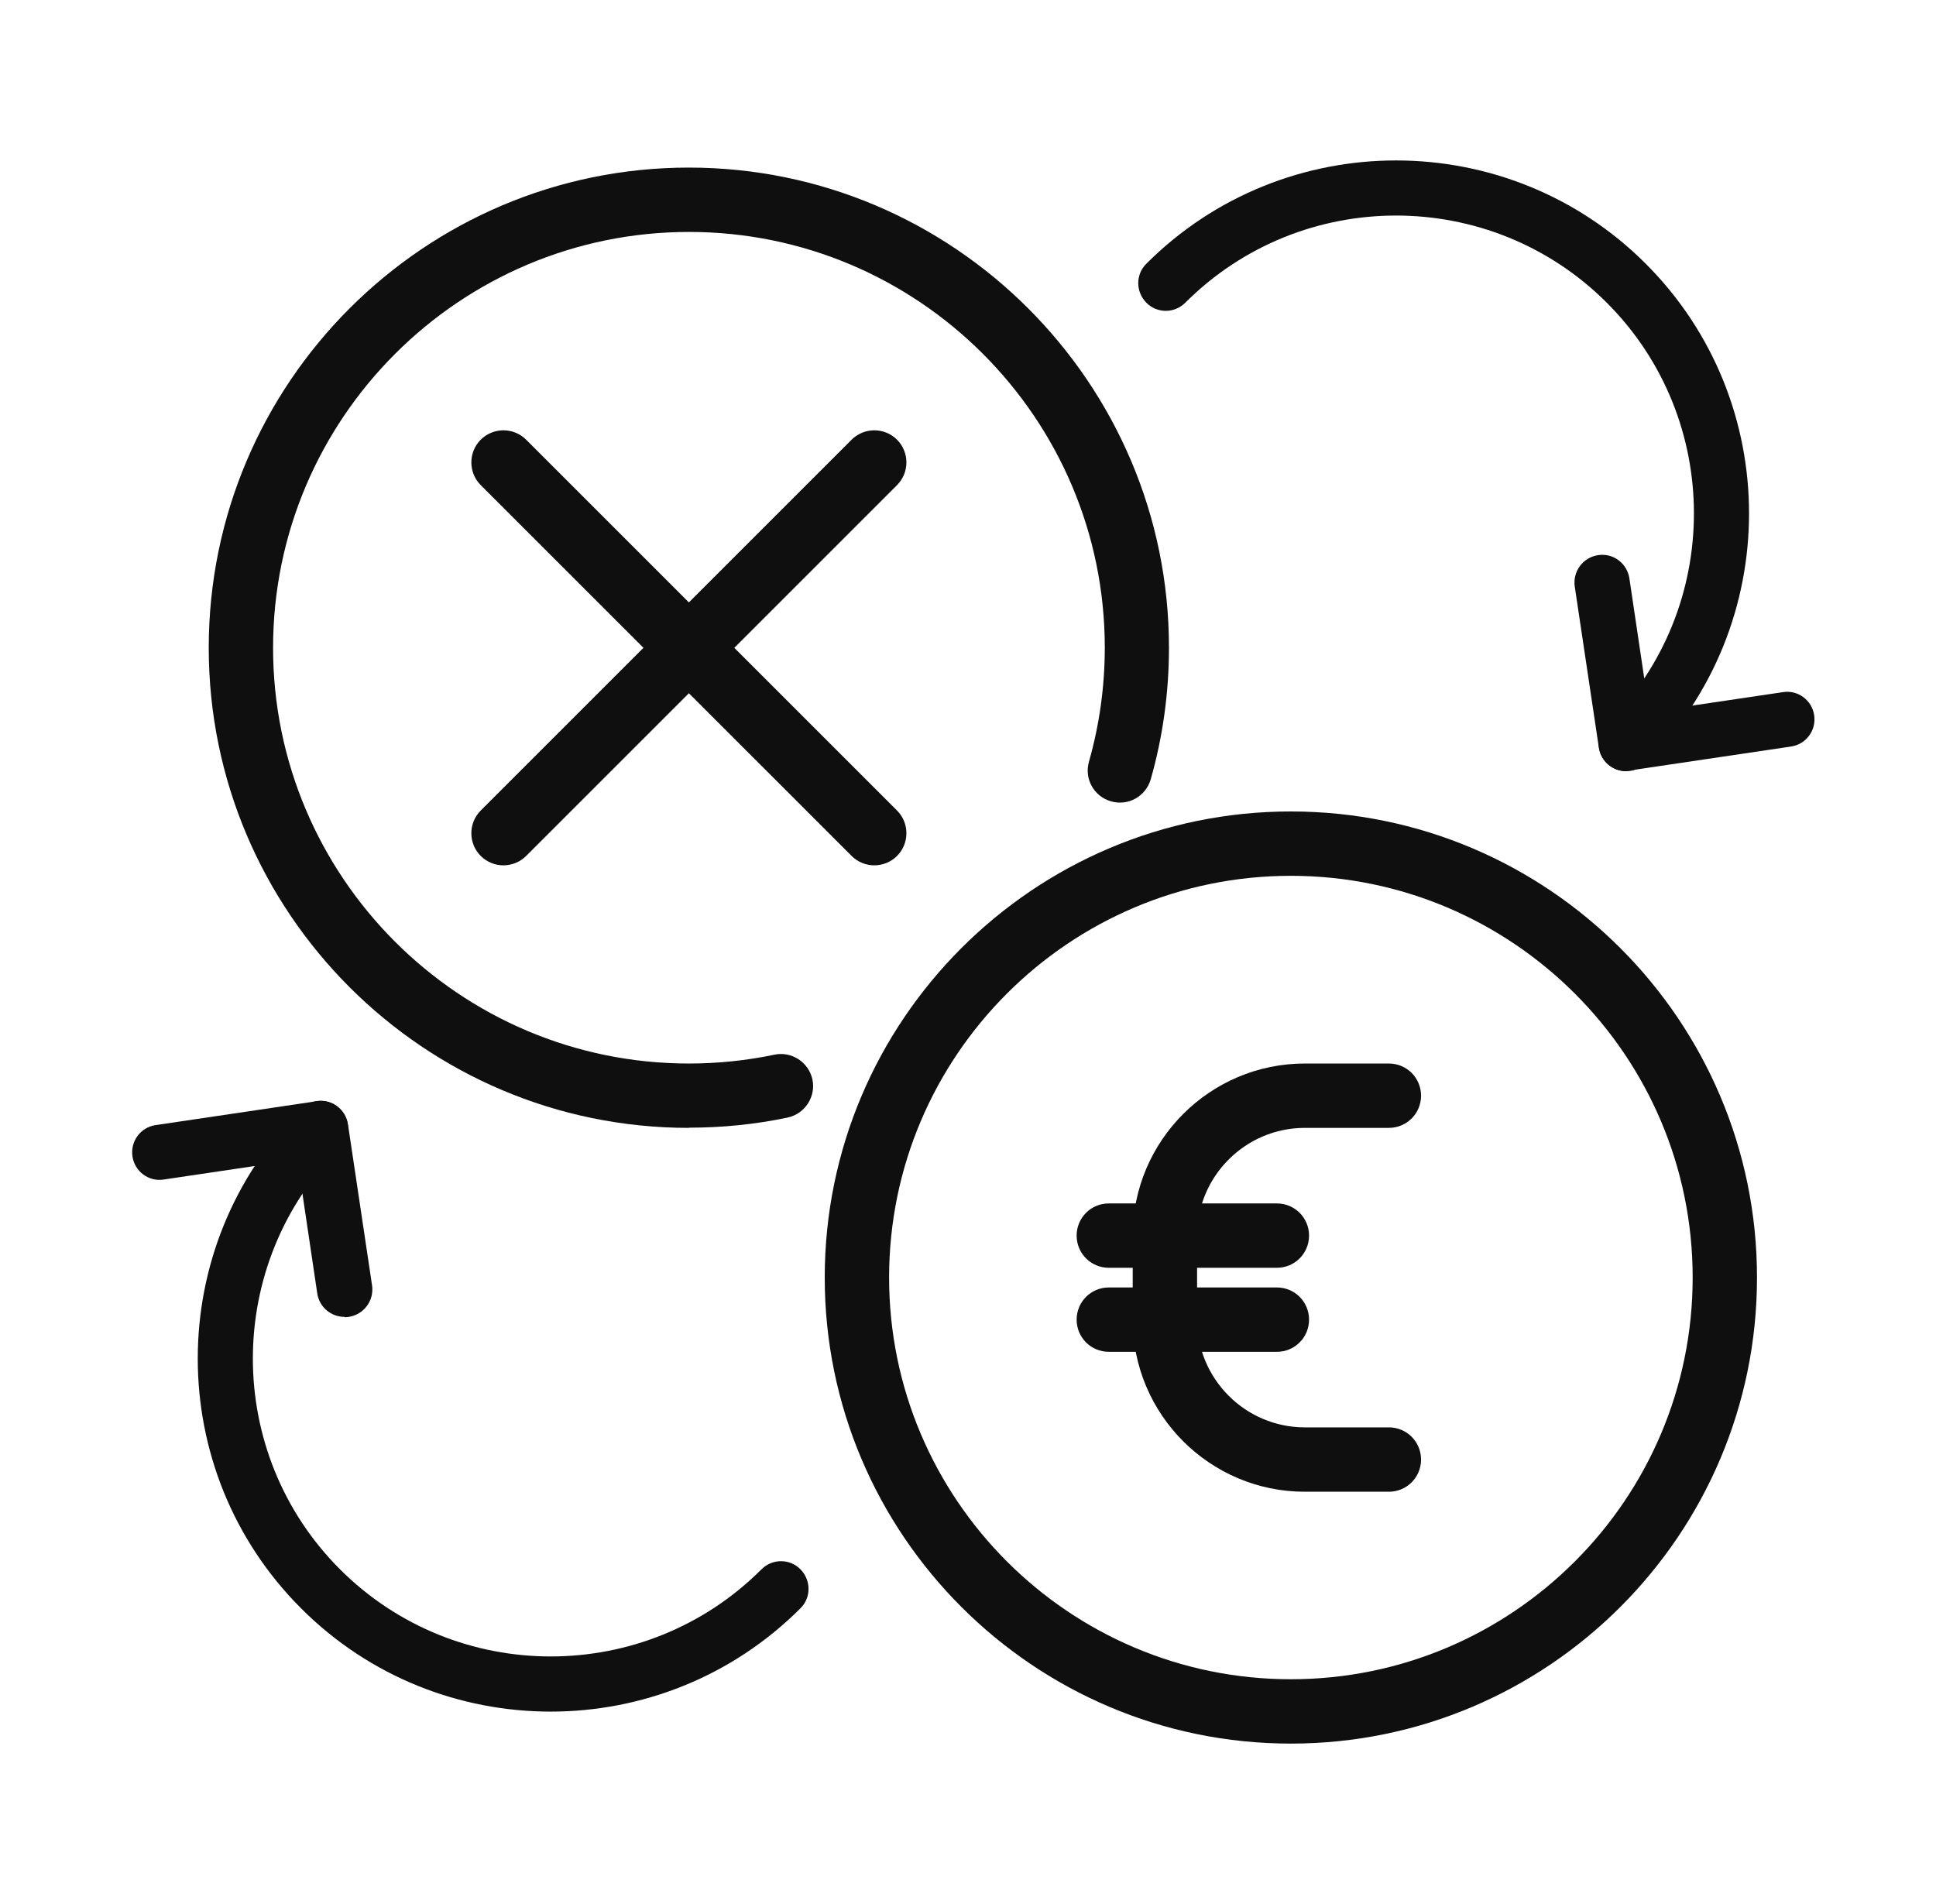
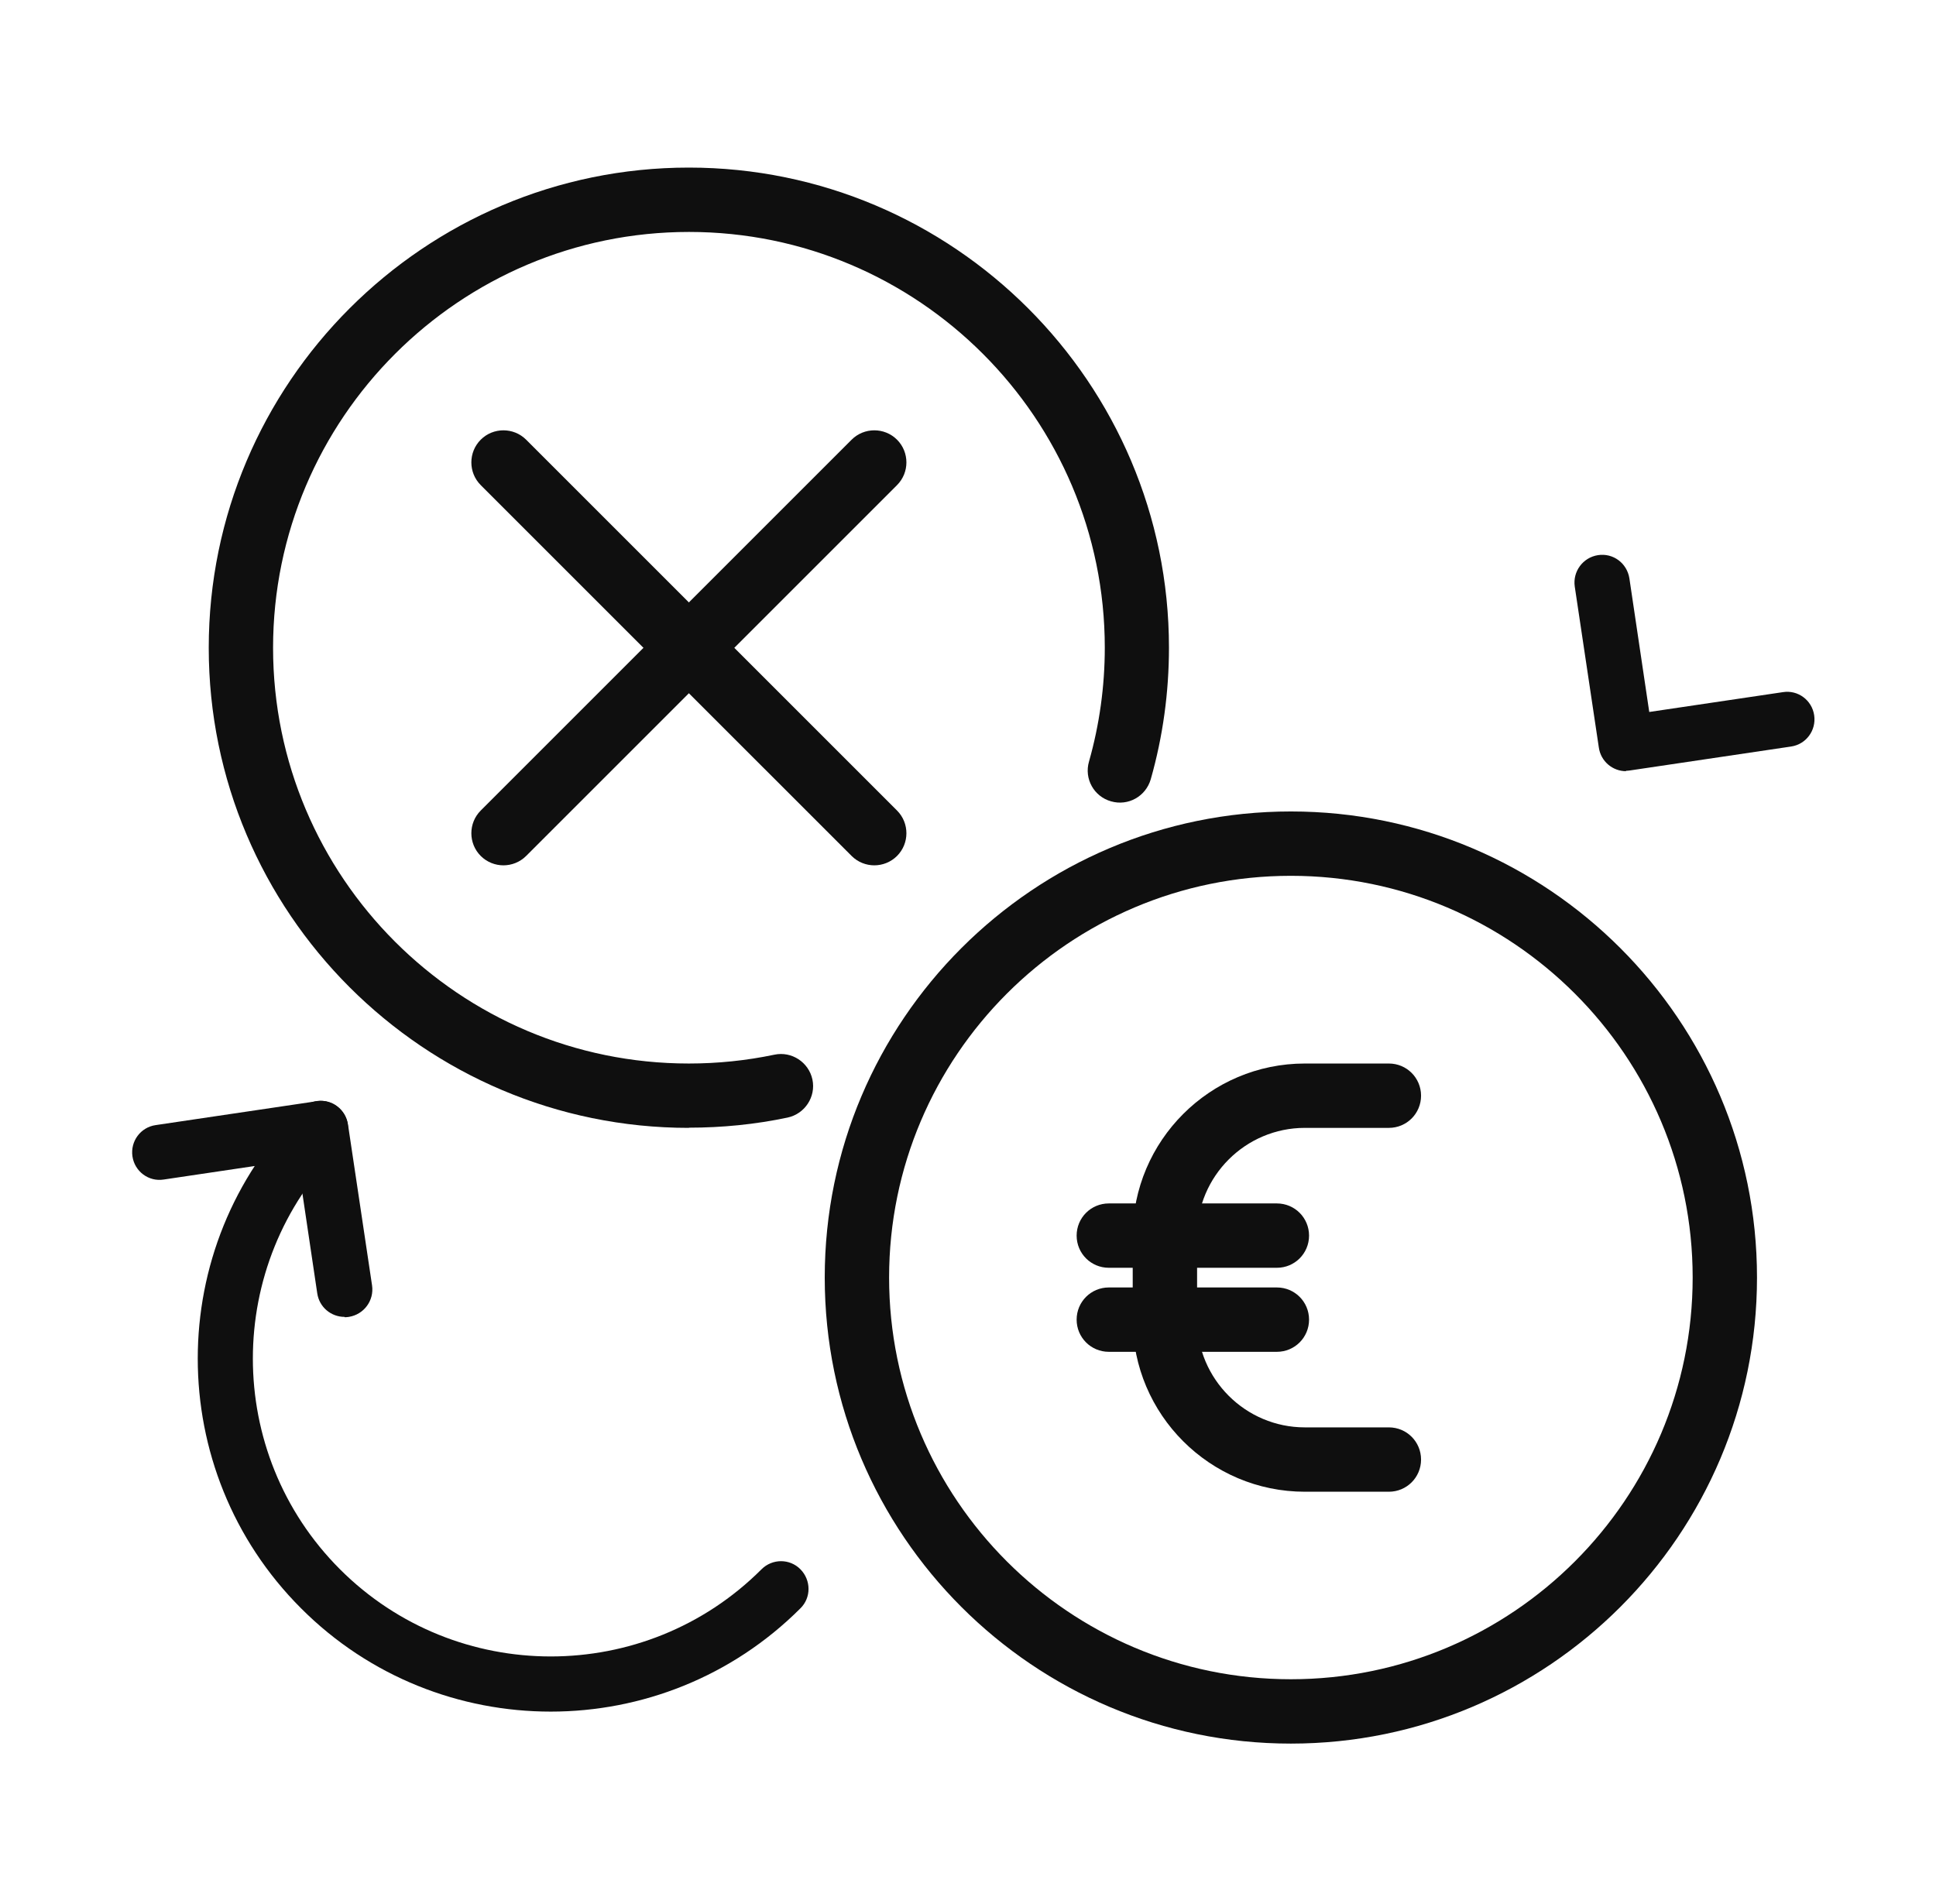
<svg xmlns="http://www.w3.org/2000/svg" width="61" height="60" viewBox="0 0 61 60" fill="none">
  <g clip-path="url(#clip0_3904_135392)">
    <path d="M17.353 53.937C14.502 53.937 11.652 52.853 9.485 50.681C5.146 46.341 5.146 39.284 9.485 34.945C9.827 34.603 10.377 34.603 10.713 34.945C11.049 35.287 11.055 35.837 10.713 36.173C7.052 39.835 7.052 45.791 10.713 49.453C14.375 53.114 20.331 53.114 23.993 49.453C24.335 49.111 24.885 49.111 25.221 49.453C25.557 49.794 25.563 50.345 25.221 50.681C23.054 52.848 20.204 53.937 17.353 53.937Z" fill="#0F0F0F" />
    <path d="M10.854 41.498C10.431 41.498 10.06 41.191 9.996 40.756L9.37 36.544L5.158 37.17C4.683 37.245 4.243 36.915 4.173 36.44C4.104 35.965 4.428 35.524 4.903 35.455L9.979 34.702C10.448 34.626 10.894 34.957 10.964 35.432L11.723 40.507C11.792 40.982 11.468 41.422 10.993 41.498C10.946 41.504 10.906 41.509 10.865 41.509L10.854 41.498Z" fill="#0F0F0F" />
-     <path d="M51.241 24.302C51.021 24.302 50.795 24.215 50.627 24.047C50.285 23.705 50.285 23.154 50.627 22.818C54.288 19.157 54.288 13.201 50.627 9.539C46.965 5.877 41.009 5.877 37.347 9.539C37.005 9.881 36.455 9.881 36.119 9.539C35.783 9.197 35.777 8.647 36.119 8.311C40.459 3.971 47.515 3.971 51.855 8.311C56.194 12.65 56.194 19.707 51.855 24.047C51.687 24.215 51.461 24.302 51.241 24.302Z" fill="#0F0F0F" />
    <path d="M51.235 24.302C50.812 24.302 50.441 23.995 50.377 23.56L49.618 18.485C49.549 18.01 49.873 17.569 50.348 17.494C50.829 17.419 51.264 17.749 51.339 18.224L51.965 22.436L56.177 21.811C56.652 21.735 57.092 22.065 57.162 22.541C57.231 23.016 56.907 23.456 56.432 23.525L51.356 24.279C51.316 24.284 51.27 24.29 51.229 24.29L51.235 24.302Z" fill="#0F0F0F" />
    <path d="M40.673 54.945C32.573 54.945 25.986 48.358 25.986 40.258C25.986 32.158 32.573 25.571 40.673 25.571C48.773 25.571 55.36 32.158 55.36 40.258C55.36 48.358 48.773 54.945 40.673 54.945ZM40.673 27.599C33.692 27.599 28.014 33.276 28.014 40.258C28.014 47.239 33.692 52.917 40.673 52.917C47.655 52.917 53.333 47.239 53.333 40.258C53.333 33.276 47.655 27.599 40.673 27.599Z" fill="#0F0F0F" />
    <path d="M21.704 35.542C13.361 35.542 6.577 28.757 6.577 20.414C6.577 12.071 13.367 5.281 21.704 5.281C30.041 5.281 36.832 12.065 36.832 20.408C36.832 21.816 36.641 23.212 36.258 24.557C36.102 25.096 35.546 25.408 35.007 25.252C34.468 25.101 34.155 24.539 34.312 24C34.642 22.836 34.81 21.631 34.81 20.408C34.81 13.184 28.935 7.309 21.71 7.309C14.485 7.309 8.604 13.189 8.604 20.414C8.604 27.639 14.479 33.514 21.704 33.514C22.614 33.514 23.518 33.421 24.398 33.236C24.943 33.12 25.482 33.473 25.598 34.018C25.713 34.562 25.36 35.101 24.816 35.217C23.802 35.432 22.753 35.536 21.704 35.536V35.542Z" fill="#0F0F0F" />
    <path d="M40.232 39.951H34.937C34.375 39.951 33.923 39.499 33.923 38.937C33.923 38.375 34.375 37.923 34.937 37.923H40.232C40.794 37.923 41.246 38.375 41.246 38.937C41.246 39.499 40.794 39.951 40.232 39.951Z" fill="#0F0F0F" />
    <path d="M40.232 42.599H34.937C34.375 42.599 33.923 42.147 33.923 41.585C33.923 41.023 34.375 40.571 34.937 40.571H40.232C40.794 40.571 41.246 41.023 41.246 41.585C41.246 42.147 40.794 42.599 40.232 42.599Z" fill="#0F0F0F" />
    <path d="M43.761 47.008H41.113C38.124 47.008 35.69 44.575 35.69 41.585V38.937C35.69 35.947 38.124 33.514 41.113 33.514H43.761C44.323 33.514 44.775 33.966 44.775 34.528C44.775 35.09 44.323 35.542 43.761 35.542H41.113C39.242 35.542 37.718 37.066 37.718 38.937V41.585C37.718 43.456 39.242 44.98 41.113 44.98H43.761C44.323 44.98 44.775 45.432 44.775 45.994C44.775 46.556 44.323 47.008 43.761 47.008Z" fill="#0F0F0F" />
    <path d="M15.865 27.269C15.604 27.269 15.344 27.17 15.147 26.973C14.753 26.579 14.753 25.936 15.147 25.542L26.833 13.856C27.227 13.462 27.87 13.462 28.264 13.856C28.658 14.25 28.658 14.893 28.264 15.287L16.578 26.973C16.381 27.17 16.12 27.269 15.859 27.269H15.865Z" fill="#0F0F0F" />
    <path d="M27.551 27.269C27.29 27.269 27.03 27.17 26.833 26.973L15.147 15.287C14.753 14.893 14.753 14.25 15.147 13.856C15.54 13.462 16.184 13.462 16.578 13.856L28.264 25.542C28.658 25.936 28.658 26.579 28.264 26.973C28.067 27.17 27.806 27.269 27.545 27.269H27.551Z" fill="#0F0F0F" />
  </g>
  <defs>
    <clipPath id="clip0_3904_135392">
      <rect width="53.025" height="49.89" fill="white" transform="translate(4.154 5.055)" />
    </clipPath>
  </defs>
</svg>